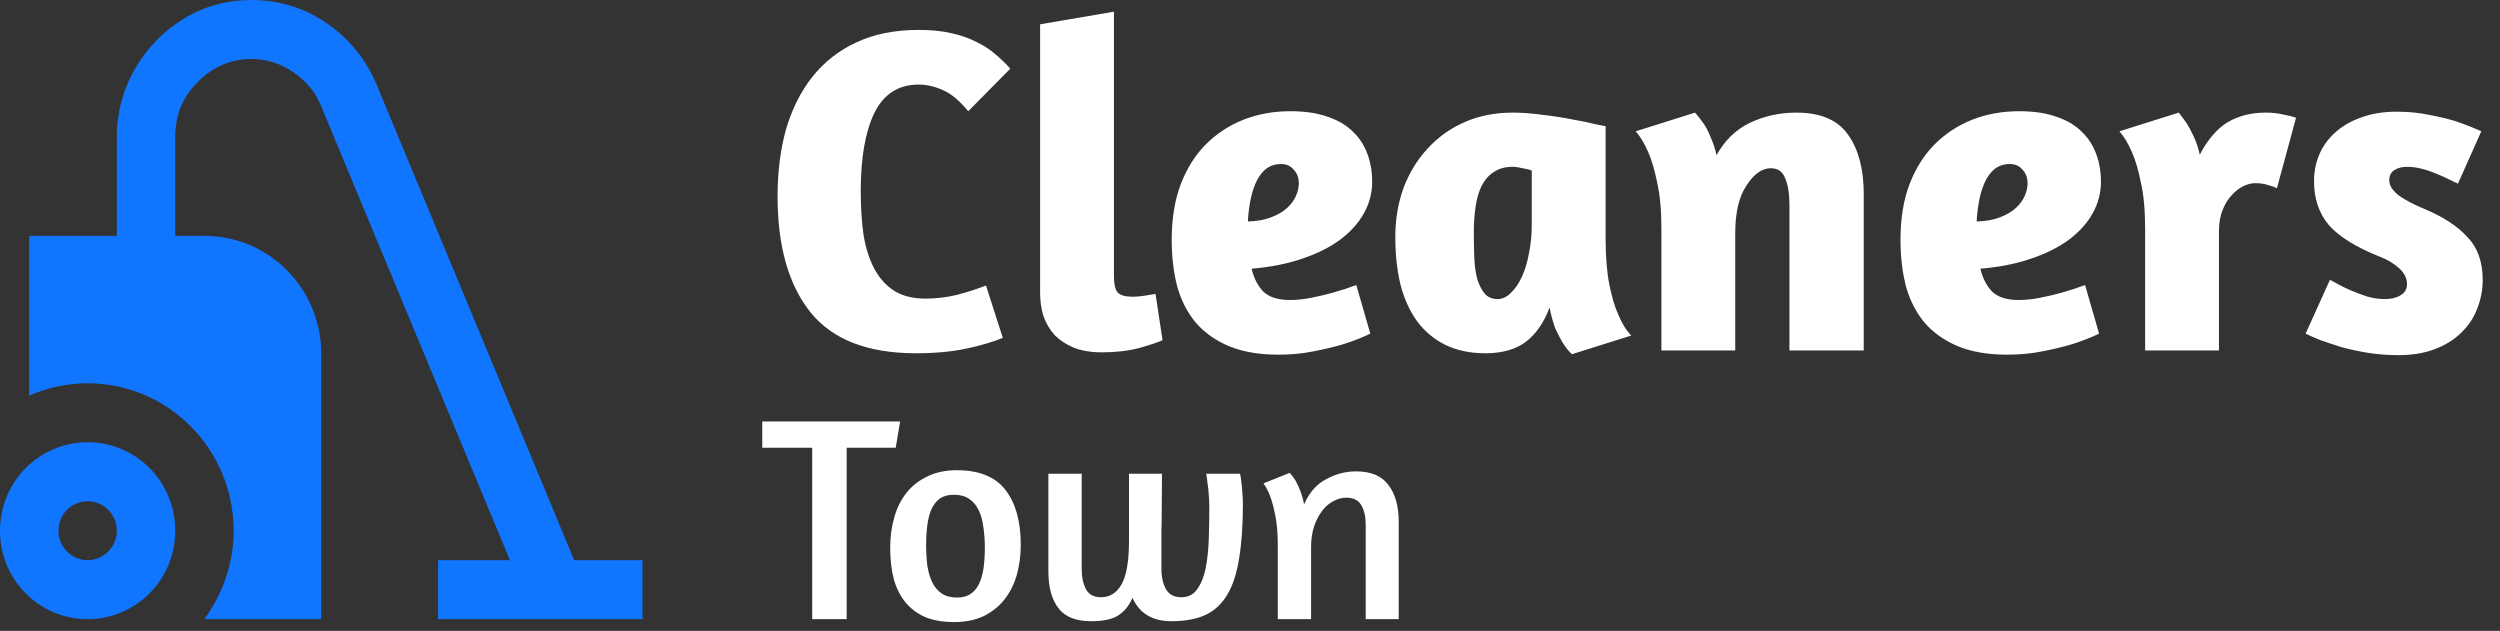
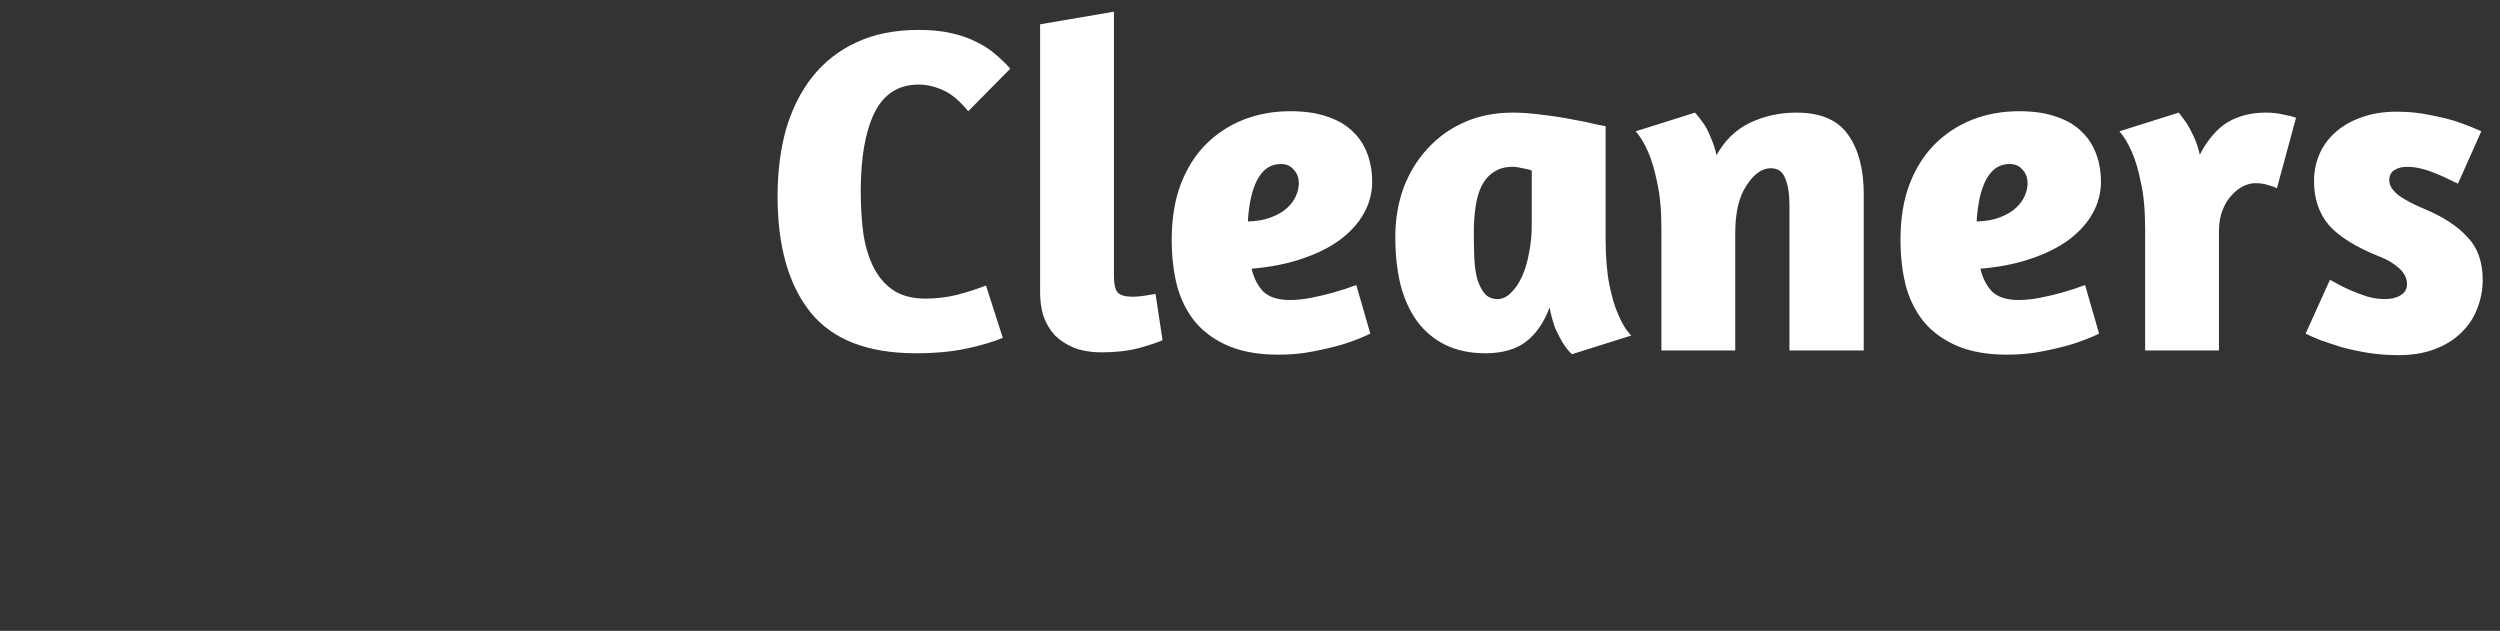
<svg xmlns="http://www.w3.org/2000/svg" width="214" height="54" viewBox="0 0 214 54" fill="none">
  <rect x="0" y="0" width="214" height="54" fill="#333333" stroke="none" />
  <path d="M82.88 9.52C82.133 8.613 81.413 8.013 80.72 7.72C80.027 7.4 79.333 7.24 78.64 7.24C76.907 7.24 75.64 8.053 74.84 9.68C74.067 11.28 73.68 13.507 73.68 16.36C73.68 17.72 73.76 18.973 73.92 20.12C74.107 21.24 74.413 22.2 74.84 23C75.267 23.8 75.827 24.427 76.52 24.88C77.24 25.333 78.133 25.56 79.2 25.56C80.133 25.56 81.04 25.453 81.92 25.24C82.827 25 83.653 24.733 84.4 24.44L85.84 28.92C85.013 29.267 83.973 29.573 82.72 29.84C81.467 30.107 80.027 30.24 78.4 30.24C74.293 30.24 71.293 29.08 69.4 26.76C67.507 24.413 66.56 21.093 66.56 16.8C66.56 14.72 66.8 12.813 67.28 11.08C67.787 9.347 68.533 7.853 69.52 6.6C70.533 5.32 71.787 4.333 73.28 3.64C74.8 2.92 76.587 2.56 78.64 2.56C79.707 2.56 80.64 2.653 81.44 2.84C82.267 3.027 82.987 3.28 83.6 3.6C84.213 3.893 84.747 4.24 85.2 4.64C85.68 5.04 86.107 5.453 86.48 5.88L82.88 9.52ZM94.313 30.16C93.38 30.16 92.58 30.027 91.913 29.76C91.273 29.493 90.727 29.133 90.273 28.68C89.847 28.2 89.526 27.653 89.313 27.04C89.126 26.427 89.033 25.76 89.033 25.04V2.08L95.353 1V23.68C95.353 24.32 95.46 24.773 95.673 25.04C95.913 25.28 96.34 25.4 96.953 25.4C97.246 25.4 97.567 25.373 97.913 25.32C98.287 25.267 98.62 25.213 98.913 25.16L99.513 29.12C99.113 29.307 98.433 29.533 97.473 29.8C96.54 30.04 95.487 30.16 94.313 30.16ZM100.299 20.52C100.299 18.733 100.552 17.16 101.059 15.8C101.592 14.413 102.312 13.267 103.219 12.36C104.152 11.427 105.232 10.72 106.459 10.24C107.685 9.76 109.019 9.52 110.459 9.52C111.712 9.52 112.779 9.68 113.659 10C114.539 10.293 115.259 10.72 115.819 11.28C116.379 11.813 116.792 12.453 117.059 13.2C117.325 13.92 117.459 14.707 117.459 15.56C117.459 16.52 117.219 17.427 116.739 18.28C116.259 19.133 115.565 19.893 114.659 20.56C113.779 21.2 112.699 21.733 111.419 22.16C110.165 22.587 108.739 22.867 107.139 23C107.325 23.8 107.659 24.453 108.139 24.96C108.645 25.44 109.405 25.68 110.419 25.68C111.005 25.68 111.632 25.613 112.299 25.48C112.965 25.347 113.579 25.2 114.139 25.04C114.805 24.853 115.459 24.64 116.099 24.4L117.299 28.56C116.579 28.907 115.792 29.213 114.939 29.48C114.219 29.693 113.379 29.893 112.419 30.08C111.485 30.267 110.485 30.36 109.419 30.36C107.792 30.36 106.392 30.12 105.219 29.64C104.072 29.16 103.125 28.493 102.379 27.64C101.659 26.787 101.125 25.76 100.779 24.56C100.459 23.333 100.299 21.987 100.299 20.52ZM109.659 14.04C109.152 14.04 108.712 14.187 108.339 14.48C107.992 14.773 107.712 15.16 107.499 15.64C107.285 16.12 107.125 16.653 107.019 17.24C106.912 17.827 106.845 18.4 106.819 18.96C107.619 18.933 108.285 18.813 108.819 18.6C109.379 18.387 109.832 18.12 110.179 17.8C110.525 17.48 110.779 17.133 110.939 16.76C111.099 16.387 111.179 16.04 111.179 15.72C111.179 15.213 111.032 14.813 110.739 14.52C110.472 14.2 110.112 14.04 109.659 14.04ZM137.439 20.36C137.439 21.96 137.546 23.293 137.759 24.36C137.973 25.427 138.226 26.28 138.519 26.92C138.839 27.693 139.213 28.293 139.639 28.72L134.559 30.32C134.266 30.053 133.999 29.72 133.759 29.32C133.546 28.973 133.333 28.56 133.119 28.08C132.933 27.573 132.773 26.987 132.639 26.32C132.186 27.573 131.519 28.547 130.639 29.24C129.759 29.907 128.599 30.24 127.159 30.24C125.853 30.24 124.706 30 123.719 29.52C122.759 29.04 121.959 28.373 121.319 27.52C120.679 26.64 120.199 25.587 119.879 24.36C119.586 23.133 119.439 21.773 119.439 20.28C119.439 18.76 119.679 17.347 120.159 16.04C120.666 14.733 121.359 13.613 122.239 12.68C123.119 11.72 124.173 10.973 125.399 10.44C126.626 9.907 127.986 9.64 129.479 9.64C130.306 9.64 131.186 9.707 132.119 9.84C133.053 9.947 133.906 10.08 134.679 10.24C135.453 10.373 136.093 10.507 136.599 10.64C137.133 10.747 137.413 10.8 137.439 10.8V20.36ZM128.199 25.6C128.599 25.6 128.973 25.427 129.319 25.08C129.693 24.733 130.013 24.267 130.279 23.68C130.546 23.093 130.746 22.427 130.879 21.68C131.039 20.907 131.119 20.093 131.119 19.24V14.6C130.933 14.52 130.666 14.453 130.319 14.4C129.999 14.32 129.719 14.28 129.479 14.28C128.839 14.28 128.306 14.427 127.879 14.72C127.453 14.987 127.106 15.373 126.839 15.88C126.599 16.36 126.426 16.947 126.319 17.64C126.213 18.333 126.159 19.08 126.159 19.88C126.159 20.627 126.173 21.347 126.199 22.04C126.226 22.707 126.306 23.307 126.439 23.84C126.599 24.373 126.813 24.8 127.079 25.12C127.346 25.44 127.719 25.6 128.199 25.6ZM153.176 30V17.52C153.176 16.587 153.056 15.84 152.816 15.28C152.603 14.693 152.189 14.4 151.576 14.4C150.829 14.4 150.136 14.893 149.496 15.88C148.856 16.84 148.536 18.2 148.536 19.96V30H142.216V19.6C142.216 18 142.096 16.68 141.856 15.64C141.643 14.573 141.389 13.707 141.096 13.04C140.776 12.293 140.416 11.693 140.016 11.24L145.096 9.64C145.336 9.907 145.576 10.213 145.816 10.56C146.029 10.853 146.229 11.24 146.416 11.72C146.629 12.173 146.803 12.693 146.936 13.28C147.629 12.027 148.576 11.107 149.776 10.52C151.003 9.933 152.336 9.64 153.776 9.64C155.856 9.64 157.336 10.28 158.216 11.56C159.096 12.813 159.536 14.493 159.536 16.6V30H153.176ZM162.682 20.52C162.682 18.733 162.935 17.16 163.442 15.8C163.975 14.413 164.695 13.267 165.602 12.36C166.535 11.427 167.615 10.72 168.842 10.24C170.068 9.76 171.402 9.52 172.842 9.52C174.095 9.52 175.162 9.68 176.042 10C176.922 10.293 177.642 10.72 178.202 11.28C178.762 11.813 179.175 12.453 179.442 13.2C179.708 13.92 179.842 14.707 179.842 15.56C179.842 16.52 179.602 17.427 179.122 18.28C178.642 19.133 177.948 19.893 177.042 20.56C176.162 21.2 175.082 21.733 173.802 22.16C172.548 22.587 171.122 22.867 169.522 23C169.708 23.8 170.042 24.453 170.522 24.96C171.028 25.44 171.788 25.68 172.802 25.68C173.388 25.68 174.015 25.613 174.682 25.48C175.348 25.347 175.962 25.2 176.522 25.04C177.188 24.853 177.842 24.64 178.482 24.4L179.682 28.56C178.962 28.907 178.175 29.213 177.322 29.48C176.602 29.693 175.762 29.893 174.802 30.08C173.868 30.267 172.868 30.36 171.802 30.36C170.175 30.36 168.775 30.12 167.602 29.64C166.455 29.16 165.508 28.493 164.762 27.64C164.042 26.787 163.508 25.76 163.162 24.56C162.842 23.333 162.682 21.987 162.682 20.52ZM172.042 14.04C171.535 14.04 171.095 14.187 170.722 14.48C170.375 14.773 170.095 15.16 169.882 15.64C169.668 16.12 169.508 16.653 169.402 17.24C169.295 17.827 169.228 18.4 169.202 18.96C170.002 18.933 170.668 18.813 171.202 18.6C171.762 18.387 172.215 18.12 172.562 17.8C172.908 17.48 173.162 17.133 173.322 16.76C173.482 16.387 173.562 16.04 173.562 15.72C173.562 15.213 173.415 14.813 173.122 14.52C172.855 14.2 172.495 14.04 172.042 14.04ZM193.022 15.68C192.729 15.68 192.409 15.76 192.062 15.92C191.716 16.08 191.382 16.333 191.062 16.68C190.742 17 190.476 17.427 190.262 17.96C190.049 18.467 189.942 19.08 189.942 19.8V30H183.622V19.6C183.622 18 183.502 16.68 183.262 15.64C183.049 14.573 182.796 13.707 182.502 13.04C182.182 12.293 181.822 11.693 181.422 11.24L186.502 9.64C186.716 9.907 186.942 10.213 187.182 10.56C187.369 10.853 187.569 11.227 187.782 11.68C187.996 12.133 188.169 12.653 188.302 13.24C188.969 11.96 189.756 11.04 190.662 10.48C191.596 9.92 192.689 9.64 193.942 9.64C194.502 9.64 194.996 9.693 195.422 9.8C195.876 9.88 196.249 9.973 196.542 10.08L194.902 16.12C194.716 16.013 194.462 15.92 194.142 15.84C193.849 15.733 193.476 15.68 193.022 15.68ZM205.16 9.56C206.173 9.56 207.106 9.653 207.96 9.84C208.84 10 209.613 10.187 210.28 10.4C211.053 10.667 211.76 10.947 212.4 11.24L210.4 15.72C210.186 15.613 209.906 15.48 209.56 15.32C209.24 15.16 208.88 15 208.48 14.84C208.106 14.68 207.706 14.547 207.28 14.44C206.853 14.333 206.44 14.28 206.04 14.28C205.613 14.28 205.253 14.373 204.96 14.56C204.666 14.747 204.52 15.04 204.52 15.44C204.52 15.867 204.786 16.293 205.32 16.72C205.88 17.12 206.613 17.507 207.52 17.88C209.12 18.547 210.346 19.347 211.2 20.28C212.08 21.187 212.52 22.413 212.52 23.96C212.52 24.813 212.36 25.64 212.04 26.44C211.746 27.213 211.293 27.893 210.68 28.48C210.093 29.067 209.346 29.533 208.44 29.88C207.533 30.227 206.493 30.4 205.32 30.4C204.386 30.4 203.506 30.333 202.68 30.2C201.88 30.067 201.133 29.907 200.44 29.72C199.773 29.507 199.173 29.307 198.64 29.12C198.106 28.907 197.68 28.72 197.36 28.56L199.44 23.96C199.573 24.013 199.8 24.133 200.12 24.32C200.466 24.507 200.853 24.693 201.28 24.88C201.733 25.067 202.2 25.24 202.68 25.4C203.186 25.533 203.666 25.6 204.12 25.6C204.68 25.6 205.133 25.493 205.48 25.28C205.853 25.067 206.04 24.747 206.04 24.32C206.04 23.813 205.813 23.36 205.36 22.96C204.933 22.56 204.373 22.227 203.68 21.96C201.68 21.16 200.24 20.267 199.36 19.28C198.506 18.267 198.08 17.013 198.08 15.52C198.08 14.667 198.24 13.88 198.56 13.16C198.88 12.44 199.346 11.813 199.96 11.28C200.573 10.747 201.306 10.333 202.16 10.04C203.04 9.72 204.04 9.56 205.16 9.56Z" fill="white" />
-   <path d="M77.05 36.075L76.675 38.325H72.475V53H69.525V38.325H65.25V36.075H77.05ZM81.902 40.25C83.819 40.25 85.21 40.817 86.077 41.95C86.944 43.083 87.377 44.642 87.377 46.625C87.377 47.558 87.26 48.433 87.027 49.25C86.794 50.05 86.436 50.75 85.952 51.35C85.486 51.933 84.894 52.4 84.177 52.75C83.46 53.083 82.627 53.25 81.677 53.25C80.727 53.25 79.902 53.108 79.202 52.825C78.519 52.525 77.952 52.1 77.502 51.55C77.052 51 76.719 50.333 76.502 49.55C76.302 48.767 76.202 47.883 76.202 46.9C76.202 45.95 76.319 45.075 76.552 44.275C76.785 43.458 77.135 42.758 77.602 42.175C78.085 41.575 78.686 41.108 79.402 40.775C80.119 40.425 80.952 40.25 81.902 40.25ZM81.652 42.35C81.169 42.35 80.769 42.458 80.452 42.675C80.152 42.892 79.91 43.2 79.727 43.6C79.561 43.983 79.444 44.442 79.377 44.975C79.311 45.492 79.277 46.05 79.277 46.65C79.277 47.267 79.311 47.85 79.377 48.4C79.46 48.95 79.602 49.433 79.802 49.85C80.002 50.25 80.269 50.567 80.602 50.8C80.952 51.033 81.394 51.15 81.927 51.15C82.41 51.15 82.802 51.042 83.102 50.825C83.419 50.608 83.66 50.308 83.827 49.925C84.01 49.525 84.135 49.067 84.202 48.55C84.269 48.033 84.302 47.475 84.302 46.875C84.302 46.258 84.26 45.675 84.177 45.125C84.111 44.575 83.977 44.092 83.777 43.675C83.577 43.258 83.302 42.933 82.952 42.7C82.619 42.467 82.186 42.35 81.652 42.35ZM106.142 40.55L106.192 40.75C106.209 40.9 106.234 41.092 106.267 41.325C106.301 41.558 106.326 41.833 106.342 42.15C106.376 42.467 106.392 42.783 106.392 43.1C106.392 44.95 106.284 46.517 106.067 47.8C105.867 49.083 105.526 50.125 105.042 50.925C104.576 51.708 103.951 52.283 103.167 52.65C102.384 53 101.417 53.175 100.267 53.175C98.65 53.175 97.542 52.508 96.942 51.175C96.642 51.858 96.225 52.367 95.692 52.7C95.175 53.017 94.409 53.175 93.392 53.175C92.092 53.175 91.159 52.8 90.592 52.05C90.025 51.3 89.742 50.258 89.742 48.925V40.55H92.592V48.7C92.592 49.4 92.717 49.983 92.967 50.45C93.217 50.9 93.642 51.125 94.242 51.125C95.009 51.125 95.6 50.75 96.017 50C96.434 49.25 96.642 48.008 96.642 46.275V40.55H99.467C99.451 41.8 99.442 42.958 99.442 44.025C99.442 44.492 99.434 44.958 99.417 45.425C99.417 45.892 99.417 46.333 99.417 46.75C99.417 47.167 99.417 47.55 99.417 47.9C99.417 48.233 99.417 48.5 99.417 48.7C99.417 49.4 99.55 49.983 99.817 50.45C100.084 50.9 100.517 51.125 101.117 51.125C101.701 51.125 102.151 50.9 102.467 50.45C102.801 50 103.042 49.417 103.192 48.7C103.342 47.967 103.434 47.142 103.467 46.225C103.501 45.292 103.517 44.35 103.517 43.4C103.517 43.017 103.501 42.658 103.467 42.325C103.451 41.975 103.417 41.667 103.367 41.4C103.334 41.133 103.309 40.925 103.292 40.775L103.242 40.55H106.142ZM116.904 53V44.925C116.904 44.225 116.779 43.667 116.529 43.25C116.279 42.817 115.854 42.6 115.254 42.6C114.871 42.6 114.496 42.7 114.129 42.9C113.779 43.083 113.463 43.358 113.179 43.725C112.896 44.092 112.663 44.542 112.479 45.075C112.313 45.592 112.229 46.175 112.229 46.825V53H109.379V46.7C109.379 45.7 109.313 44.867 109.179 44.2C109.046 43.517 108.904 42.967 108.754 42.55C108.571 42.067 108.371 41.675 108.154 41.375L110.404 40.475C110.571 40.658 110.738 40.883 110.904 41.15C111.038 41.383 111.171 41.675 111.304 42.025C111.438 42.358 111.546 42.742 111.629 43.175C112.063 42.175 112.688 41.458 113.504 41.025C114.321 40.575 115.179 40.35 116.079 40.35C117.363 40.35 118.288 40.742 118.854 41.525C119.438 42.292 119.729 43.333 119.729 44.65V53H116.904Z" fill="white" />
-   <path d="M55 47.952V53H37.5V47.952H43.65L27.5 9.111C27.025 7.925 26.25 6.966 25.15 6.209C24.05 5.451 22.85 5.048 21.525 5.048C19.75 5.048 18.2 5.729 16.9 7.041C15.6 8.354 15 9.893 15 11.71V20.191H17.5C23.025 20.191 27.5 24.708 27.5 30.286V53H17.5C19.025 50.88 20 48.281 20 45.429C20 38.463 14.4 32.809 7.5 32.809C5.725 32.809 4.025 33.188 2.5 33.87V20.191H10V11.71C10 9.59 10.575 7.571 11.575 5.855C12.6 4.089 13.975 2.675 15.75 1.59C17.5 0.53 19.425 0 21.525 0C23.875 0 26 0.656 27.9 1.943C29.8 3.23 31.25 4.972 32.175 7.092L49.15 47.952H55ZM15 45.429C15 49.618 11.65 53 7.5 53C3.35 53 0 49.618 0 45.429C0 41.239 3.35 37.857 7.5 37.857C11.65 37.857 15 41.239 15 45.429ZM10 45.429C10 44.041 8.875 42.905 7.5 42.905C6.125 42.905 5 44.041 5 45.429C5 46.817 6.125 47.952 7.5 47.952C8.875 47.952 10 46.817 10 45.429Z" fill="#1076FF" />
</svg>